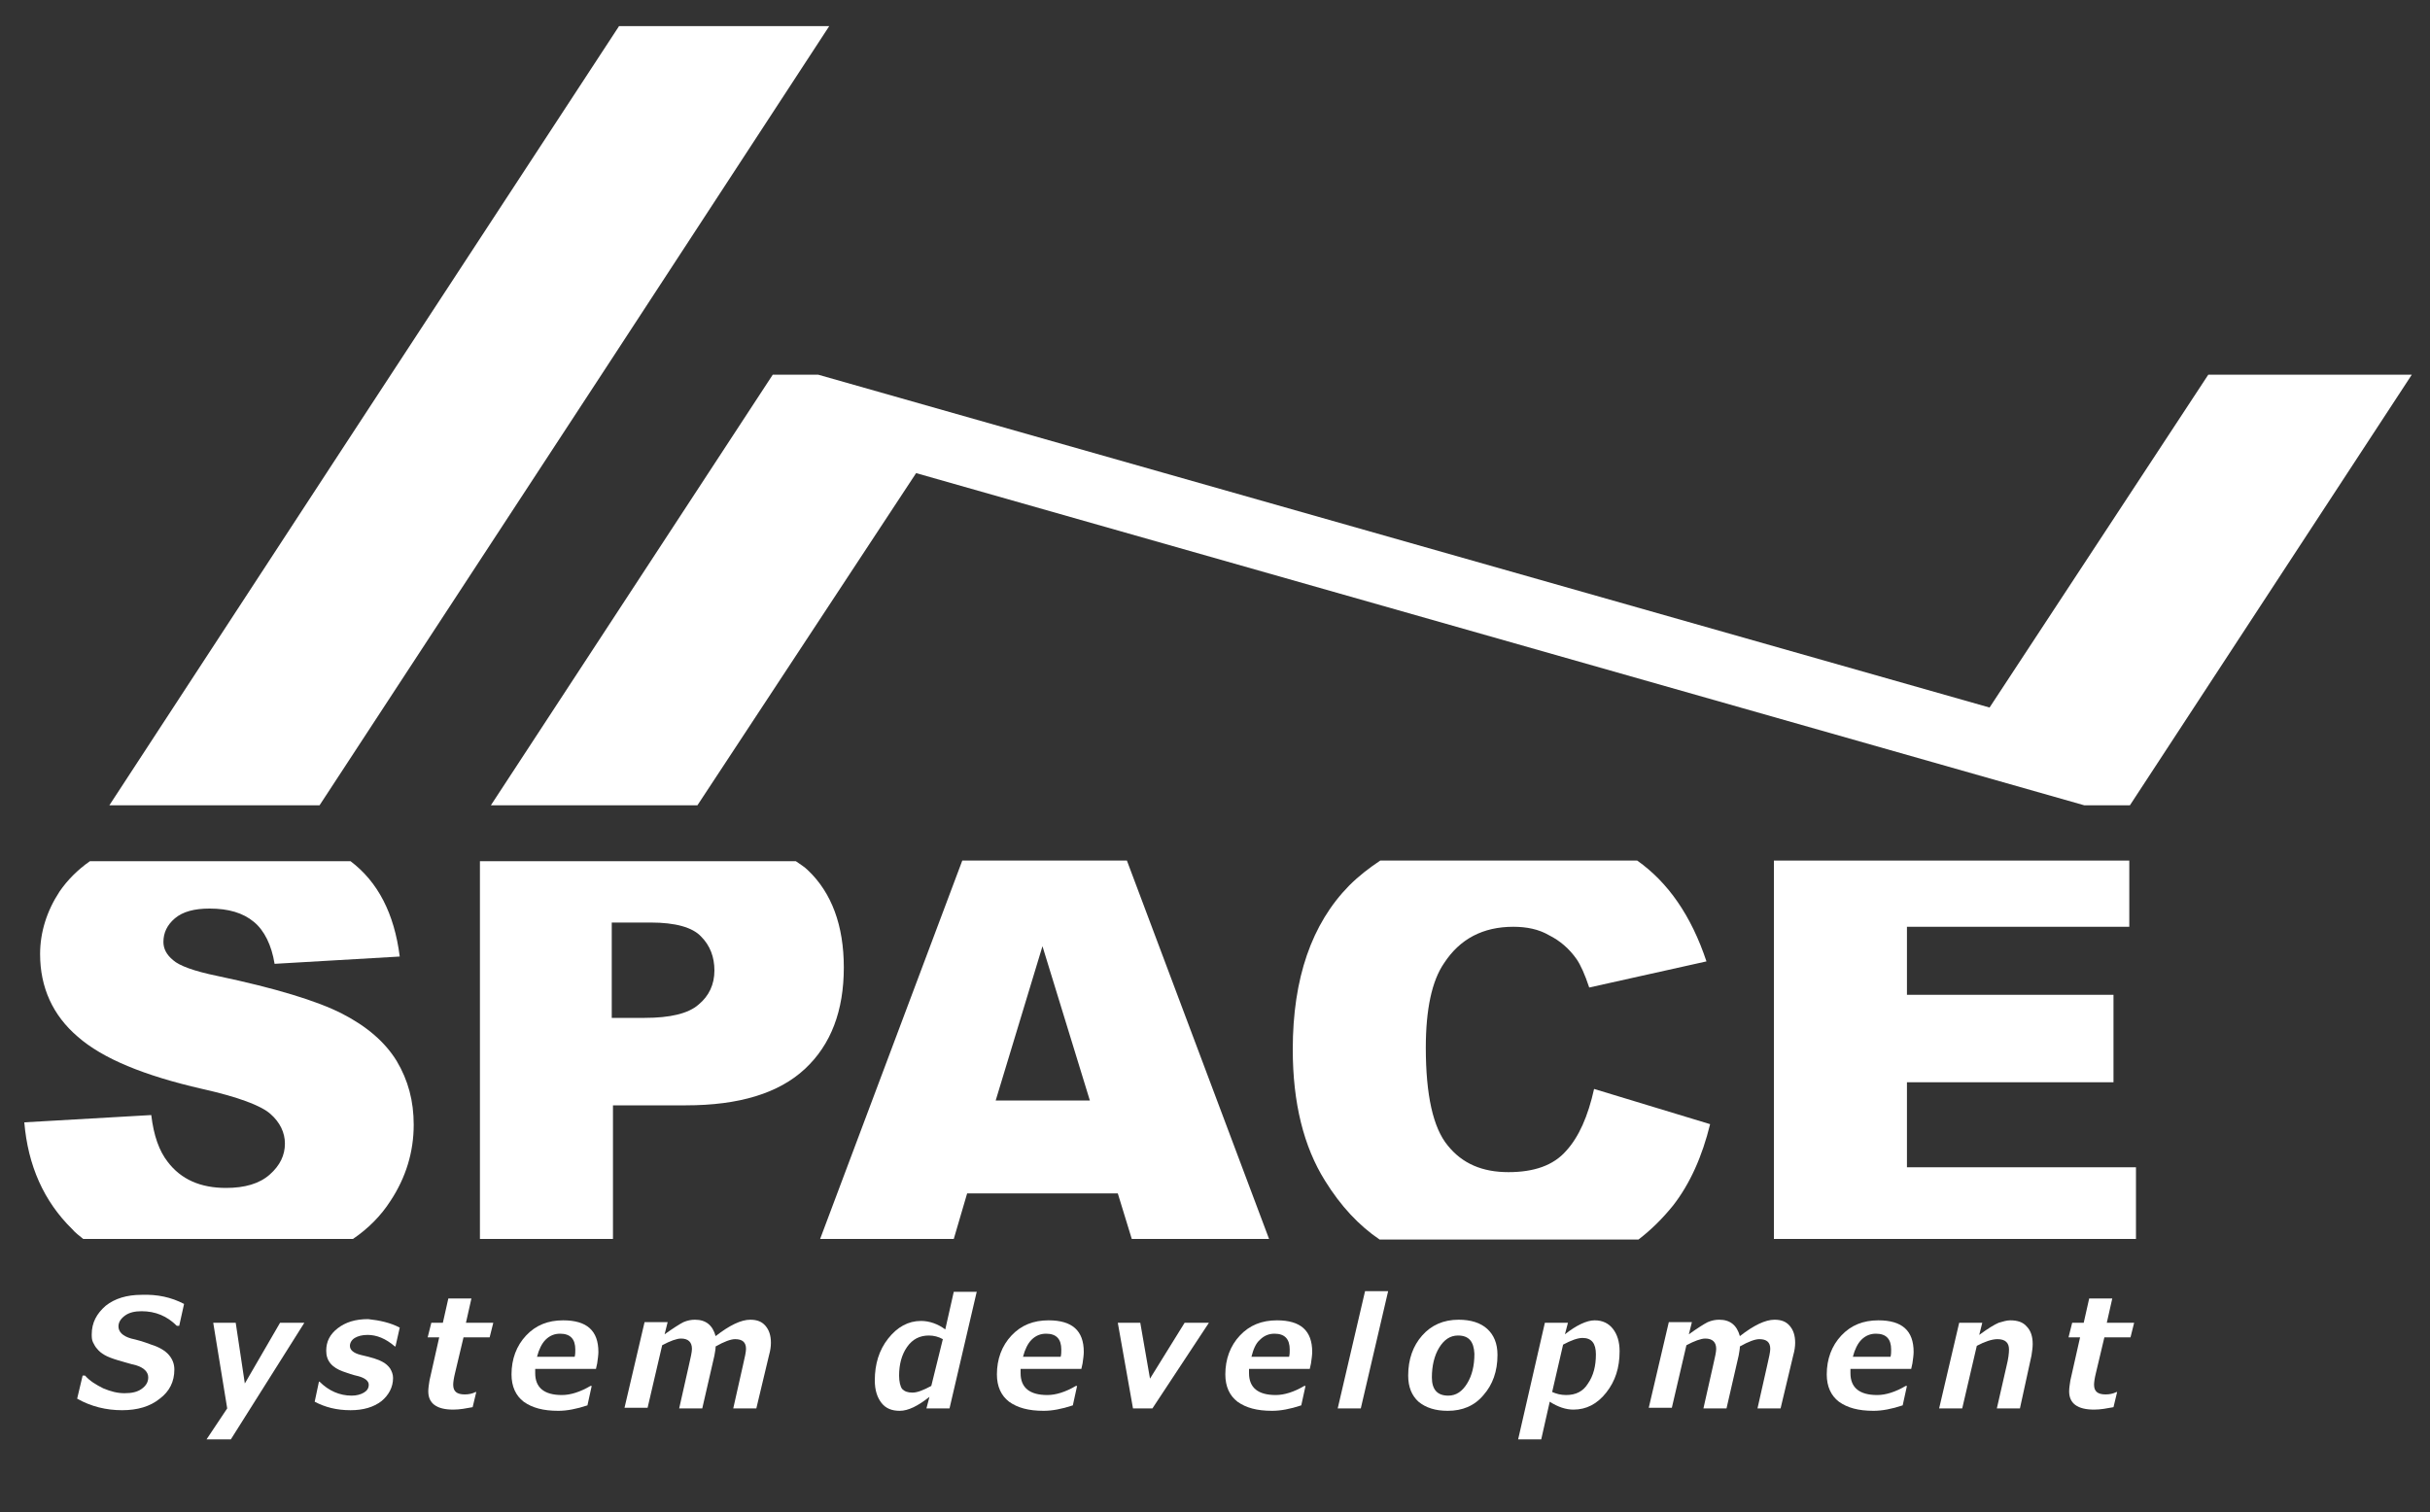
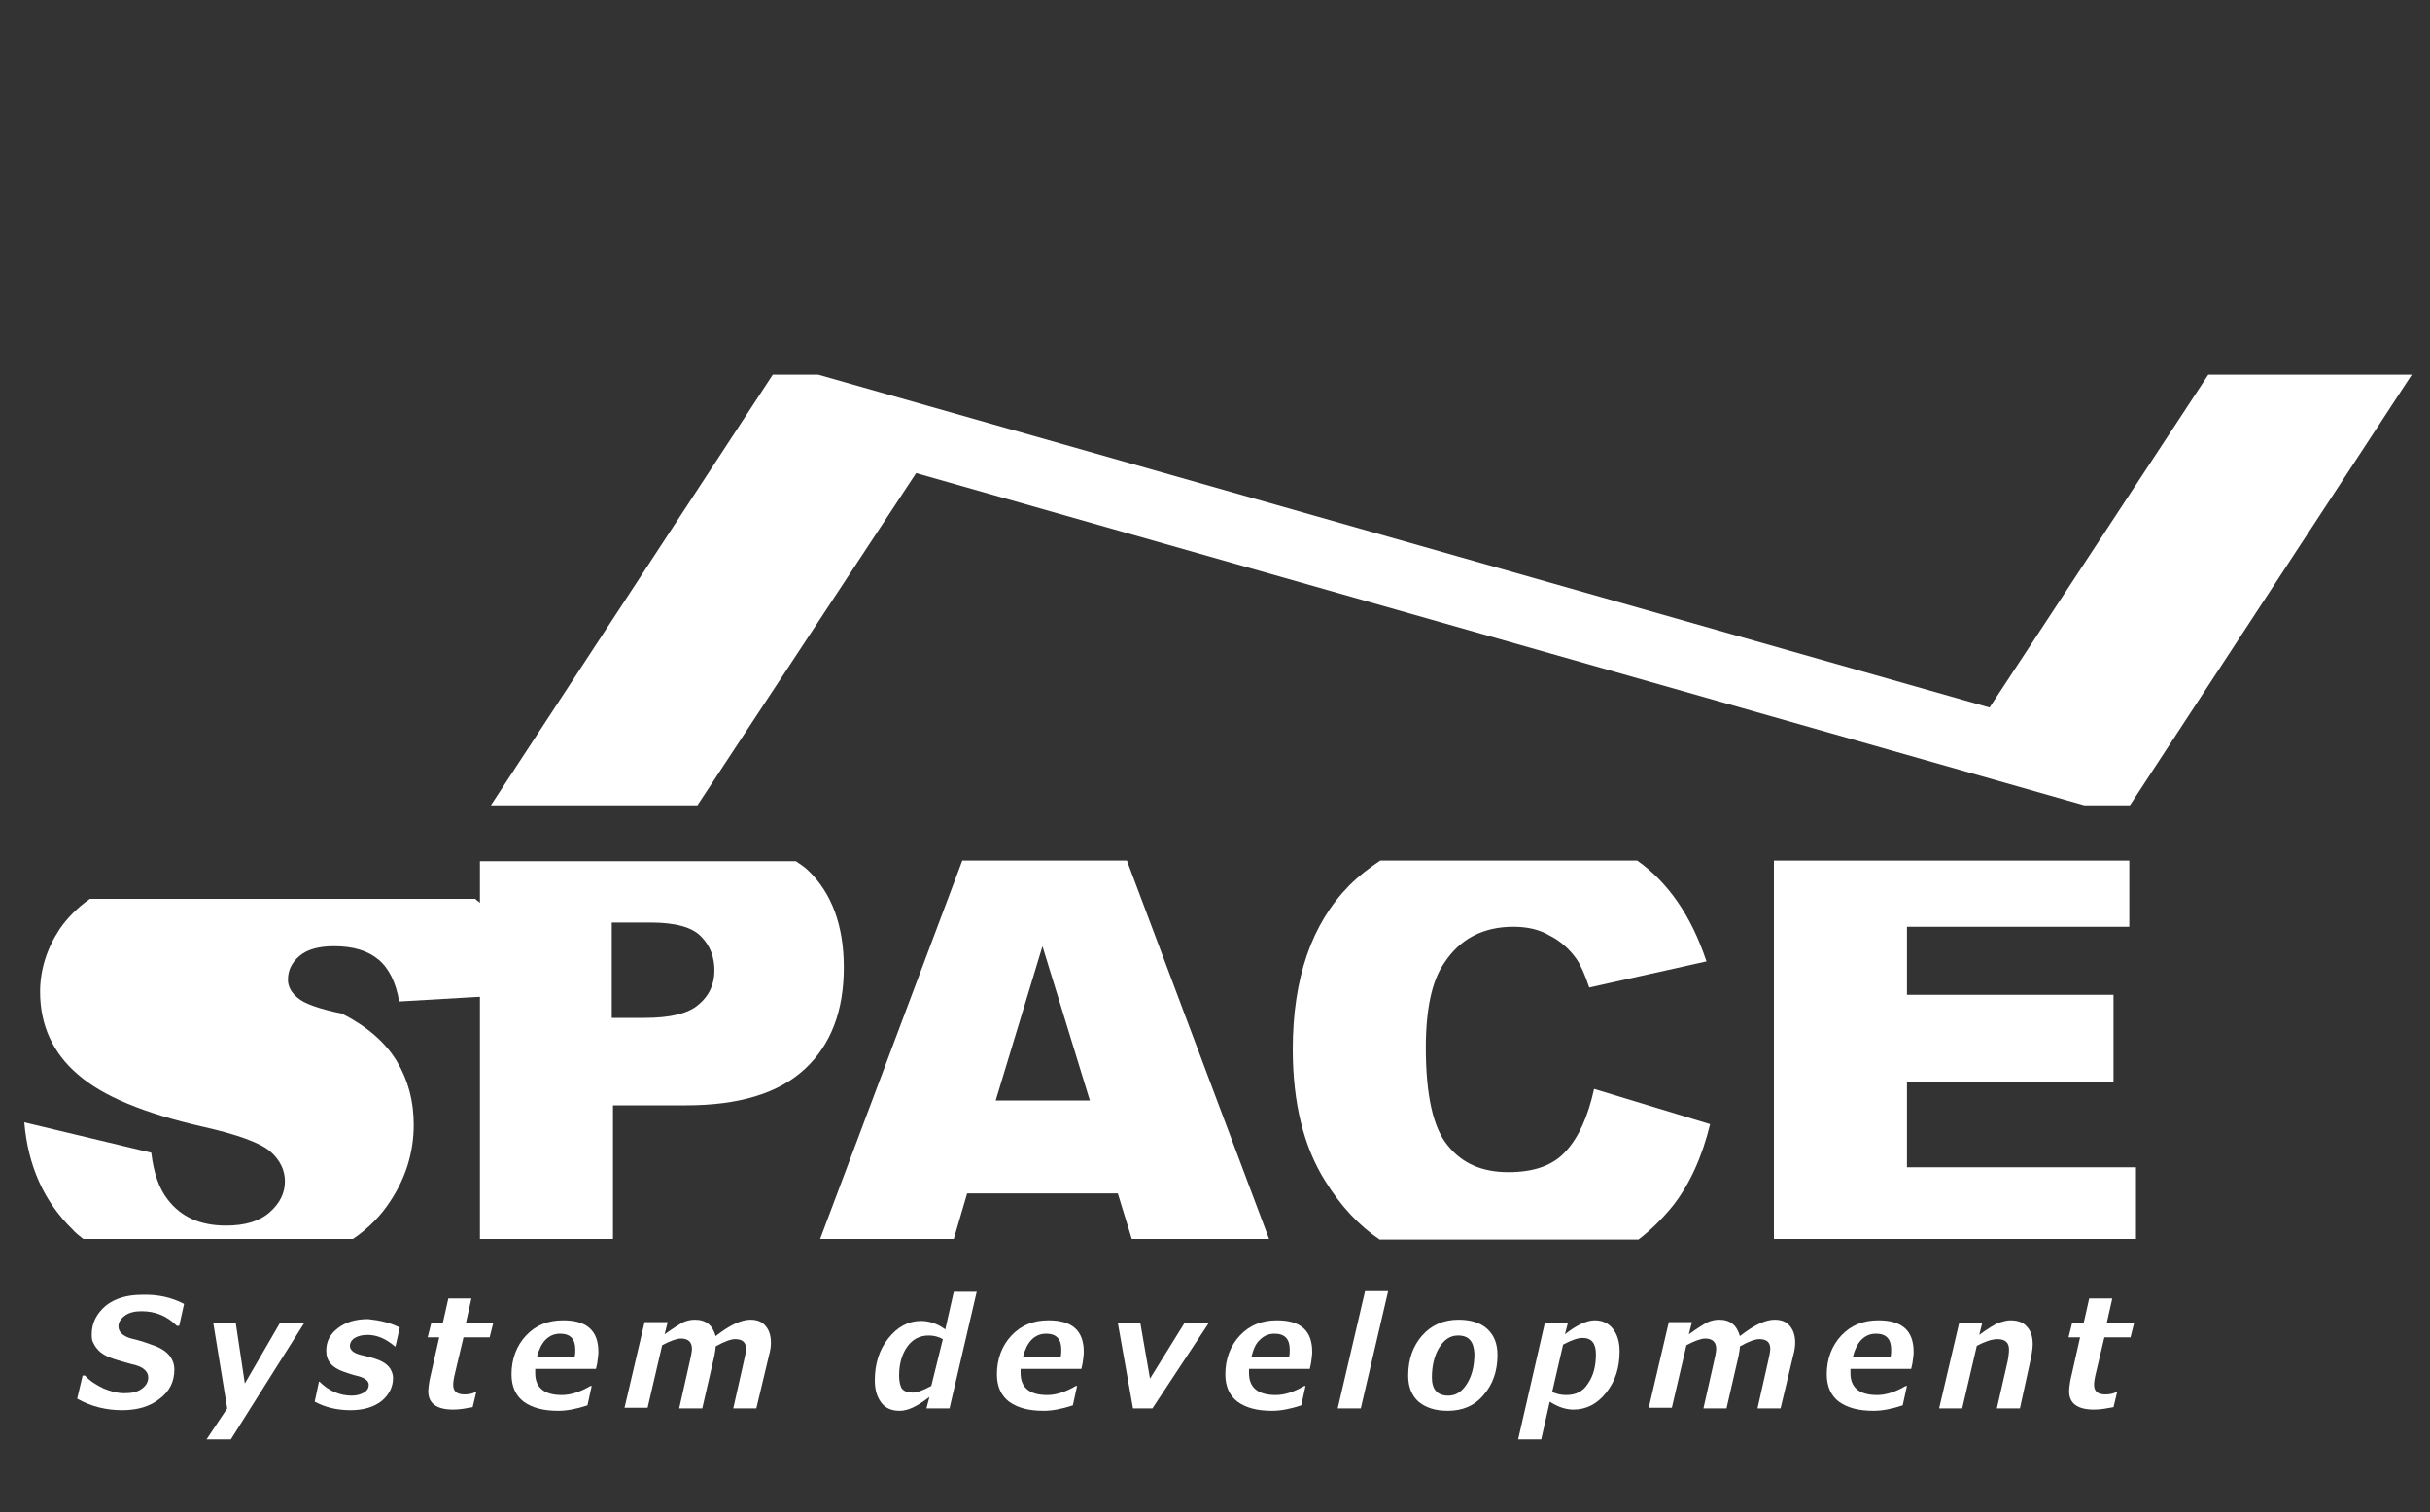
<svg xmlns="http://www.w3.org/2000/svg" version="1.1" id="レイヤー_1" x="0px" y="0px" viewBox="0 0 400 249" style="enable-background:new 0 0 400 249;" xml:space="preserve">
  <rect x="0" y="0" width="400" height="249" fill="#333333" stroke="none" />
  <style type="text/css">
	.st0{fill:#FFFFFF;}
	.st1{fill:none;}
</style>
  <g>
    <g>
      <path class="st0" d="M30.3,214.7l-0.8,3.6h-0.4c-1.6-1.6-3.5-2.4-5.8-2.4c-1.1,0-2,0.2-2.7,0.7s-1.1,1.1-1.1,1.8    c0,0.9,0.7,1.6,2.1,2c0.9,0.2,2,0.5,3.3,1c1.3,0.4,2.3,1,2.9,1.7s0.9,1.5,0.9,2.4c0,2-0.8,3.6-2.4,4.8c-1.6,1.3-3.7,1.9-6.2,1.9    c-2.6,0-5.1-0.6-7.4-1.9l0.9-3.8H14c0.8,0.9,1.8,1.5,3,2.1c1.2,0.5,2.3,0.8,3.5,0.8s2.1-0.2,2.8-0.7c0.7-0.5,1.1-1.1,1.1-1.9    c0-0.9-0.7-1.6-2-2c-0.9-0.2-1.8-0.5-2.9-0.8c-1-0.3-1.8-0.6-2.3-0.9c-0.5-0.3-0.9-0.6-1.2-1c-0.3-0.3-0.5-0.7-0.7-1.1    c-0.2-0.4-0.2-0.9-0.2-1.3c0-1.9,0.8-3.4,2.3-4.7c1.5-1.2,3.5-1.8,5.9-1.8C25.9,213.1,28.2,213.6,30.3,214.7z" />
      <path class="st0" d="M50.1,217.8L38,237h-4l3.4-5.1l-2.3-14.1h3.7l1.5,10l5.8-10L50.1,217.8L50.1,217.8z" />
      <path class="st0" d="M65.8,218.6l-0.7,3.1H65c-1.5-1.3-3-1.9-4.5-1.9c-0.9,0-1.6,0.2-2.1,0.5s-0.8,0.8-0.8,1.3    c0,0.7,0.6,1.2,1.8,1.5c1.8,0.4,3,0.8,3.5,1.1c0.6,0.3,1,0.7,1.3,1.1c0.3,0.5,0.5,1,0.5,1.6c0,1.5-0.7,2.8-1.9,3.8    c-1.3,1-3,1.5-5.1,1.5c-2.3,0-4.2-0.5-5.9-1.4l0.7-3.3h0.1c1.5,1.5,3.3,2.3,5.3,2.3c0.8,0,1.5-0.2,2-0.5s0.8-0.7,0.8-1.3    s-0.6-1.1-1.7-1.4c-0.9-0.2-1.8-0.5-2.6-0.8s-1.5-0.7-2-1.3s-0.7-1.3-0.7-2.1c0-1.5,0.6-2.7,1.9-3.7c1.3-1,2.9-1.5,5-1.5    C62.5,217.4,64.3,217.8,65.8,218.6z" />
      <path class="st0" d="M81.2,217.8l-0.6,2.4h-4.3l-1.4,5.9c-0.2,0.8-0.3,1.5-0.3,1.9c0,1.1,0.6,1.6,1.9,1.6c0.6,0,1.2-0.1,1.8-0.4    h0.1l-0.6,2.5c-1.1,0.2-2.1,0.4-3.2,0.4c-2.7,0-4.1-1-4.1-3c0-0.5,0.1-1.2,0.2-1.8l1.6-7.1h-1.9l0.6-2.4h1.9l0.9-4h3.8l-0.9,4    L81.2,217.8L81.2,217.8z" />
      <path class="st0" d="M98.1,225.4h-10c0,0.3,0,0.6,0,0.7c0,2.4,1.5,3.6,4.4,3.6c1.4,0,3-0.5,4.7-1.5h0.2l-0.7,3.2    c-1.8,0.6-3.4,0.9-4.8,0.9c-2.5,0-4.3-0.5-5.7-1.5c-1.3-1-2-2.5-2-4.5c0-2.5,0.8-4.7,2.4-6.4s3.6-2.5,6.1-2.5    c3.9,0,5.8,1.7,5.8,5.2c0,0.5-0.1,1.2-0.2,1.9L98.1,225.4z M88.4,223.4h6.2c0.1-0.4,0.1-0.8,0.1-1.2c0-1.7-0.8-2.6-2.5-2.6    c-0.9,0-1.7,0.3-2.4,1C89.2,221.2,88.7,222.2,88.4,223.4z" />
      <path class="st0" d="M124.5,231.9h-3.8l1.6-7.1c0.3-1.3,0.5-2.2,0.5-2.7c0-1.1-0.6-1.6-1.8-1.6c-0.7,0-1.8,0.4-3.2,1.2    c0,0.4-0.1,0.9-0.2,1.5l-2,8.7h-3.8l1.6-7.1c0.3-1.3,0.5-2.2,0.5-2.7c0-1.1-0.6-1.7-1.8-1.7c-0.7,0-1.8,0.4-3.1,1.1l-2.4,10.3    h-3.8l3.3-14.1h3.8l-0.5,2c1.4-1,2.5-1.7,3.1-2c0.7-0.3,1.3-0.4,1.9-0.4c1.8,0,2.9,0.9,3.4,2.7c2.3-1.8,4.2-2.7,5.7-2.7    c1.1,0,1.9,0.3,2.5,1s0.9,1.6,0.9,2.8c0,0.6-0.1,1.3-0.3,2L124.5,231.9z" />
      <path class="st0" d="M160.8,212.6l-4.5,19.3h-3.8l0.5-1.9c-1.9,1.5-3.5,2.3-4.9,2.3c-1.3,0-2.3-0.4-3-1.3    c-0.7-0.9-1.1-2.1-1.1-3.7c0-2.7,0.7-5,2.2-6.9s3.3-2.9,5.4-2.9c1.4,0,2.8,0.5,4,1.4l1.4-6.2h3.8V212.6z M155.2,220.5    c-0.7-0.4-1.5-0.6-2.3-0.6c-1.5,0-2.7,0.6-3.6,1.9c-0.9,1.3-1.3,2.9-1.3,4.7c0,1,0.2,1.8,0.5,2.2c0.4,0.4,0.9,0.6,1.7,0.6    s1.8-0.4,3.1-1.1L155.2,220.5z" />
      <path class="st0" d="M178,225.4h-10c0,0.3,0,0.6,0,0.7c0,2.4,1.5,3.6,4.4,3.6c1.4,0,3-0.5,4.7-1.5h0.2l-0.7,3.2    c-1.8,0.6-3.4,0.9-4.8,0.9c-2.5,0-4.3-0.5-5.7-1.5c-1.3-1-2-2.5-2-4.5c0-2.5,0.8-4.7,2.4-6.4c1.6-1.7,3.6-2.5,6.1-2.5    c3.9,0,5.8,1.7,5.8,5.2c0,0.5-0.1,1.2-0.2,1.9L178,225.4z M168.4,223.4h6.2c0.1-0.4,0.1-0.8,0.1-1.2c0-1.7-0.8-2.6-2.5-2.6    c-0.9,0-1.7,0.3-2.4,1C169.2,221.2,168.7,222.2,168.4,223.4z" />
      <path class="st0" d="M199,217.8l-9.3,14.1h-3.2l-2.5-14.1h3.7l1.6,9.2l5.7-9.2H199z" />
      <path class="st0" d="M215.6,225.4h-10c0,0.3,0,0.6,0,0.7c0,2.4,1.5,3.6,4.4,3.6c1.4,0,3-0.5,4.7-1.5h0.2l-0.7,3.2    c-1.8,0.6-3.4,0.9-4.8,0.9c-2.5,0-4.3-0.5-5.7-1.5c-1.3-1-2-2.5-2-4.5c0-2.5,0.8-4.7,2.4-6.4c1.6-1.7,3.6-2.5,6.1-2.5    c3.9,0,5.8,1.7,5.8,5.2c0,0.5-0.1,1.2-0.2,1.9L215.6,225.4z M206,223.4h6.2c0.1-0.4,0.1-0.8,0.1-1.2c0-1.7-0.8-2.6-2.5-2.6    c-0.9,0-1.7,0.3-2.4,1C206.7,221.2,206.3,222.2,206,223.4z" />
      <path class="st0" d="M228.5,212.6l-4.5,19.3h-3.8l4.5-19.3H228.5z" />
      <path class="st0" d="M238.3,232.3c-2,0-3.6-0.5-4.8-1.5c-1.1-1-1.7-2.4-1.7-4.3c0-2.7,0.8-4.9,2.3-6.6c1.5-1.7,3.5-2.6,6-2.6    c2,0,3.6,0.5,4.7,1.5c1.1,1,1.7,2.4,1.7,4.3c0,2.7-0.8,4.9-2.3,6.6C242.7,231.5,240.7,232.3,238.3,232.3z M240,219.9    c-1.3,0-2.3,0.7-3.1,2s-1.2,3-1.2,4.9c0,2,0.9,3,2.7,3c1.3,0,2.3-0.7,3.1-2s1.2-2.9,1.2-4.9C242.6,220.9,241.8,219.9,240,219.9z" />
      <path class="st0" d="M255.1,230.8l-1.4,6.2h-3.8l4.4-19.2h3.8l-0.5,1.9c1.9-1.5,3.6-2.3,4.9-2.3s2.3,0.5,3,1.4s1.1,2.1,1.1,3.7    c0,2.7-0.7,4.9-2.2,6.8c-1.5,1.9-3.3,2.8-5.4,2.8C257.8,232.1,256.5,231.7,255.1,230.8z M257.3,221.4l-1.8,7.8    c0.7,0.3,1.4,0.5,2.3,0.5c1.6,0,2.8-0.6,3.6-1.9c0.9-1.3,1.3-2.9,1.3-4.8c0-1.8-0.7-2.7-2.2-2.7    C259.7,220.3,258.6,220.7,257.3,221.4z" />
      <path class="st0" d="M293.1,231.9h-3.8l1.6-7.1c0.3-1.3,0.5-2.2,0.5-2.7c0-1.1-0.6-1.6-1.8-1.6c-0.7,0-1.8,0.4-3.2,1.2    c0,0.4-0.1,0.9-0.2,1.5l-2,8.7h-3.8l1.6-7.1c0.3-1.3,0.5-2.2,0.5-2.7c0-1.1-0.6-1.7-1.8-1.7c-0.7,0-1.8,0.4-3.1,1.1l-2.4,10.3    h-3.8l3.3-14.1h3.8l-0.5,2c1.4-1,2.5-1.7,3.1-2c0.7-0.3,1.3-0.4,1.9-0.4c1.8,0,2.9,0.9,3.4,2.7c2.3-1.8,4.2-2.7,5.7-2.7    c1.1,0,1.9,0.3,2.5,1s0.9,1.6,0.9,2.8c0,0.6-0.1,1.3-0.3,2L293.1,231.9z" />
      <path class="st0" d="M314.6,225.4h-10c0,0.3,0,0.6,0,0.7c0,2.4,1.5,3.6,4.4,3.6c1.4,0,3-0.5,4.7-1.5h0.2l-0.7,3.2    c-1.8,0.6-3.4,0.9-4.8,0.9c-2.5,0-4.3-0.5-5.7-1.5c-1.3-1-2-2.5-2-4.5c0-2.5,0.8-4.7,2.4-6.4s3.6-2.5,6.1-2.5    c3.9,0,5.8,1.7,5.8,5.2c0,0.5-0.1,1.2-0.2,1.9L314.6,225.4z M305,223.4h6.2c0.1-0.4,0.1-0.8,0.1-1.2c0-1.7-0.8-2.6-2.5-2.6    c-0.9,0-1.7,0.3-2.4,1C305.8,221.2,305.3,222.2,305,223.4z" />
      <path class="st0" d="M332.5,231.9h-3.8l1.6-7c0.3-1.2,0.4-2.1,0.4-2.7c0-1.1-0.6-1.7-1.9-1.7c-0.9,0-2.1,0.4-3.4,1.1l-2.4,10.3    h-3.8l3.3-14.1h3.8l-0.5,2c1.5-1.1,2.5-1.7,3.2-2c0.7-0.2,1.3-0.4,1.9-0.4c1.2,0,2.1,0.3,2.7,1c0.7,0.7,1,1.7,1,2.9    c0,0.6-0.1,1.2-0.2,1.9L332.5,231.9z" />
      <path class="st0" d="M351.3,217.8l-0.6,2.4h-4.3l-1.4,5.9c-0.2,0.8-0.3,1.5-0.3,1.9c0,1.1,0.6,1.6,1.9,1.6c0.6,0,1.2-0.1,1.8-0.4    h0.1l-0.6,2.5c-1.1,0.2-2.1,0.4-3.2,0.4c-2.7,0-4.1-1-4.1-3c0-0.5,0.1-1.2,0.2-1.8l1.6-7.1h-1.9l0.6-2.4h1.9l0.9-4h3.8l-0.9,4    L351.3,217.8L351.3,217.8z" />
    </g>
    <polygon class="st1" points="146,192.6 143.7,200.5 174.6,200.5 172.2,192.6  " />
    <polygon class="st1" points="163.9,181.2 179.4,181.2 171.6,155.8  " />
    <path class="st1" d="M131,141.7c0.7,0.5,1.4,0.9,2,1.5c3.9,3.8,5.9,9.1,5.9,16c0,7.1-2.1,12.7-6.4,16.7c-4.3,4-10.8,6-19.6,6h-12   v22H135l23.4-62.3H131V141.7z" />
    <path class="st1" d="M57.7,141.7c4.5,3.4,7.2,8.6,8.1,15.7l-20.6,1.2c-0.5-3.2-1.7-5.5-3.4-6.9c-1.8-1.4-4.2-2.2-7.3-2.2   c-2.5,0-4.5,0.5-5.7,1.6c-1.3,1.1-1.9,2.4-1.9,3.9c0,1.1,0.5,2.1,1.6,3c1,0.9,3.5,1.8,7.3,2.6c9.5,2.1,16.4,4.1,20.5,6.2   c4.1,2.1,7.1,4.7,9,7.8s2.8,6.6,2.8,10.5c0,4.5-1.3,8.7-3.8,12.5c-1.6,2.5-3.7,4.6-6.2,6.3H79v-62.3L57.7,141.7L57.7,141.7z" />
    <path class="st1" d="M218.1,194.3c-3.5-5.6-5.3-12.8-5.3-21.6c0-11.7,3.1-20.7,9.3-27c1.5-1.5,3.2-2.9,5.1-4.1h-41.8l23.4,62.3   h18.3C223.7,201.7,220.7,198.4,218.1,194.3z" />
    <path class="st1" d="M115.1,165.4c1.7-1.5,2.6-3.3,2.6-5.6c0-2.2-0.7-4.1-2.2-5.6s-4.3-2.3-8.3-2.3H101v15.8h5.4   C110.5,167.6,113.4,166.9,115.1,165.4z" />
    <path class="st1" d="M269.5,141.7c5.1,3.6,8.9,9.1,11.4,16.6l-19.3,4.3c-0.7-2.2-1.4-3.7-2.1-4.7c-1.2-1.7-2.7-3-4.5-3.9   c-1.8-0.9-3.7-1.4-5.9-1.4c-4.9,0-8.7,2-11.4,6c-2,3-3,7.6-3,13.9c0,7.8,1.2,13.2,3.6,16.1c2.4,2.9,5.7,4.4,10,4.4   c4.2,0,7.3-1.2,9.5-3.5c2.1-2.3,3.7-5.7,4.6-10.2l19.1,5.8c-1.3,5.4-3.3,9.8-6.1,13.4c-1.7,2.2-3.6,4-5.7,5.5H292v-62.3   L269.5,141.7C269.4,141.7,269.4,141.7,269.5,141.7z" />
-     <path class="st0" d="M64.3,197.7c2.5-3.8,3.8-8,3.8-12.5c0-3.9-0.9-7.3-2.8-10.5c-1.9-3.1-4.9-5.7-9-7.8s-11-4.2-20.5-6.2   c-3.9-0.8-6.3-1.7-7.3-2.6c-1.1-0.9-1.6-1.9-1.6-3c0-1.5,0.6-2.8,1.9-3.9c1.3-1.1,3.2-1.6,5.7-1.6c3.1,0,5.5,0.7,7.3,2.2   c1.7,1.4,2.9,3.8,3.4,6.9l20.6-1.2c-0.9-7.1-3.6-12.3-8.1-15.7H14.8c-2,1.4-3.7,3.1-5,5c-2.1,3.2-3.2,6.7-3.2,10.3   c0,5.5,2.1,10.1,6.2,13.6c4.1,3.6,10.9,6.4,20.5,8.6c5.8,1.3,9.6,2.7,11.2,4.1c1.6,1.4,2.4,3.1,2.4,4.9c0,1.9-0.8,3.6-2.5,5.1   s-4.1,2.2-7.2,2.2c-4.2,0-7.4-1.4-9.6-4.3c-1.4-1.8-2.3-4.3-2.7-7.7L4,184.8c0.6,7.1,3.2,13,7.9,17.6c0.5,0.6,1.2,1.1,1.8,1.6h44.4   C60.6,202.3,62.7,200.2,64.3,197.7z" />
+     <path class="st0" d="M64.3,197.7c2.5-3.8,3.8-8,3.8-12.5c0-3.9-0.9-7.3-2.8-10.5c-1.9-3.1-4.9-5.7-9-7.8c-3.9-0.8-6.3-1.7-7.3-2.6c-1.1-0.9-1.6-1.9-1.6-3c0-1.5,0.6-2.8,1.9-3.9c1.3-1.1,3.2-1.6,5.7-1.6c3.1,0,5.5,0.7,7.3,2.2   c1.7,1.4,2.9,3.8,3.4,6.9l20.6-1.2c-0.9-7.1-3.6-12.3-8.1-15.7H14.8c-2,1.4-3.7,3.1-5,5c-2.1,3.2-3.2,6.7-3.2,10.3   c0,5.5,2.1,10.1,6.2,13.6c4.1,3.6,10.9,6.4,20.5,8.6c5.8,1.3,9.6,2.7,11.2,4.1c1.6,1.4,2.4,3.1,2.4,4.9c0,1.9-0.8,3.6-2.5,5.1   s-4.1,2.2-7.2,2.2c-4.2,0-7.4-1.4-9.6-4.3c-1.4-1.8-2.3-4.3-2.7-7.7L4,184.8c0.6,7.1,3.2,13,7.9,17.6c0.5,0.6,1.2,1.1,1.8,1.6h44.4   C60.6,202.3,62.7,200.2,64.3,197.7z" />
    <path class="st0" d="M112.9,182c8.8,0,15.3-2,19.6-6s6.4-9.6,6.4-16.7c0-6.9-2-12.3-5.9-16c-0.6-0.6-1.3-1-2-1.5H79V204h21.9v-22   H112.9z M100.9,151.9h6.2c4.1,0,6.9,0.8,8.3,2.3c1.5,1.5,2.2,3.4,2.2,5.6c0,2.3-0.9,4.2-2.6,5.6c-1.7,1.5-4.7,2.2-8.9,2.2h-5.4   v-15.7H100.9z" />
    <path class="st0" d="M158.4,141.7L135,204h22l2.2-7.5H184l2.3,7.5h22.6l-23.4-62.3H158.4z M163.9,181.2l7.7-25.4l7.8,25.4H163.9z" />
    <path class="st0" d="M275.4,198.5c2.8-3.6,4.8-8.1,6.1-13.4l-19.1-5.8c-1,4.5-2.5,7.9-4.6,10.2c-2.1,2.4-5.3,3.5-9.5,3.5   c-4.3,0-7.6-1.4-10-4.4c-2.4-2.9-3.6-8.3-3.6-16.1c0-6.3,1-11,3-13.9c2.6-4,6.4-6,11.4-6c2.2,0,4.2,0.4,5.9,1.4   c1.8,0.9,3.3,2.2,4.5,3.9c0.7,1,1.4,2.6,2.1,4.7l19.3-4.3c-2.5-7.5-6.3-13-11.4-16.6c0,0,0,0-0.1,0h-42.2c-1.8,1.2-3.5,2.5-5.1,4.1   c-6.2,6.3-9.3,15.3-9.3,27c0,8.8,1.8,16,5.3,21.6c2.6,4.2,5.6,7.4,9,9.7h42.6C271.8,202.5,273.7,200.6,275.4,198.5z" />
    <polygon class="st0" points="350.5,152.6 350.5,141.7 292,141.7 292,204 351.6,204 351.6,192.2 313.9,192.2 313.9,178.2    347.9,178.2 347.9,163.8 313.9,163.8 313.9,152.6  " />
    <path class="st0" d="M363.5,61.7H397l-46.4,70.9h-7.5L150.8,77.9l-36,54.7h-34l46.4-70.9h7.5l192.8,54.8L363.5,61.7z" />
-     <polygon class="st0" points="136.5,4.3 101.9,4.3 55.5,75.2 55.5,75.2 18,132.6 52.6,132.6 99,61.7 99,61.7  " />
  </g>
</svg>